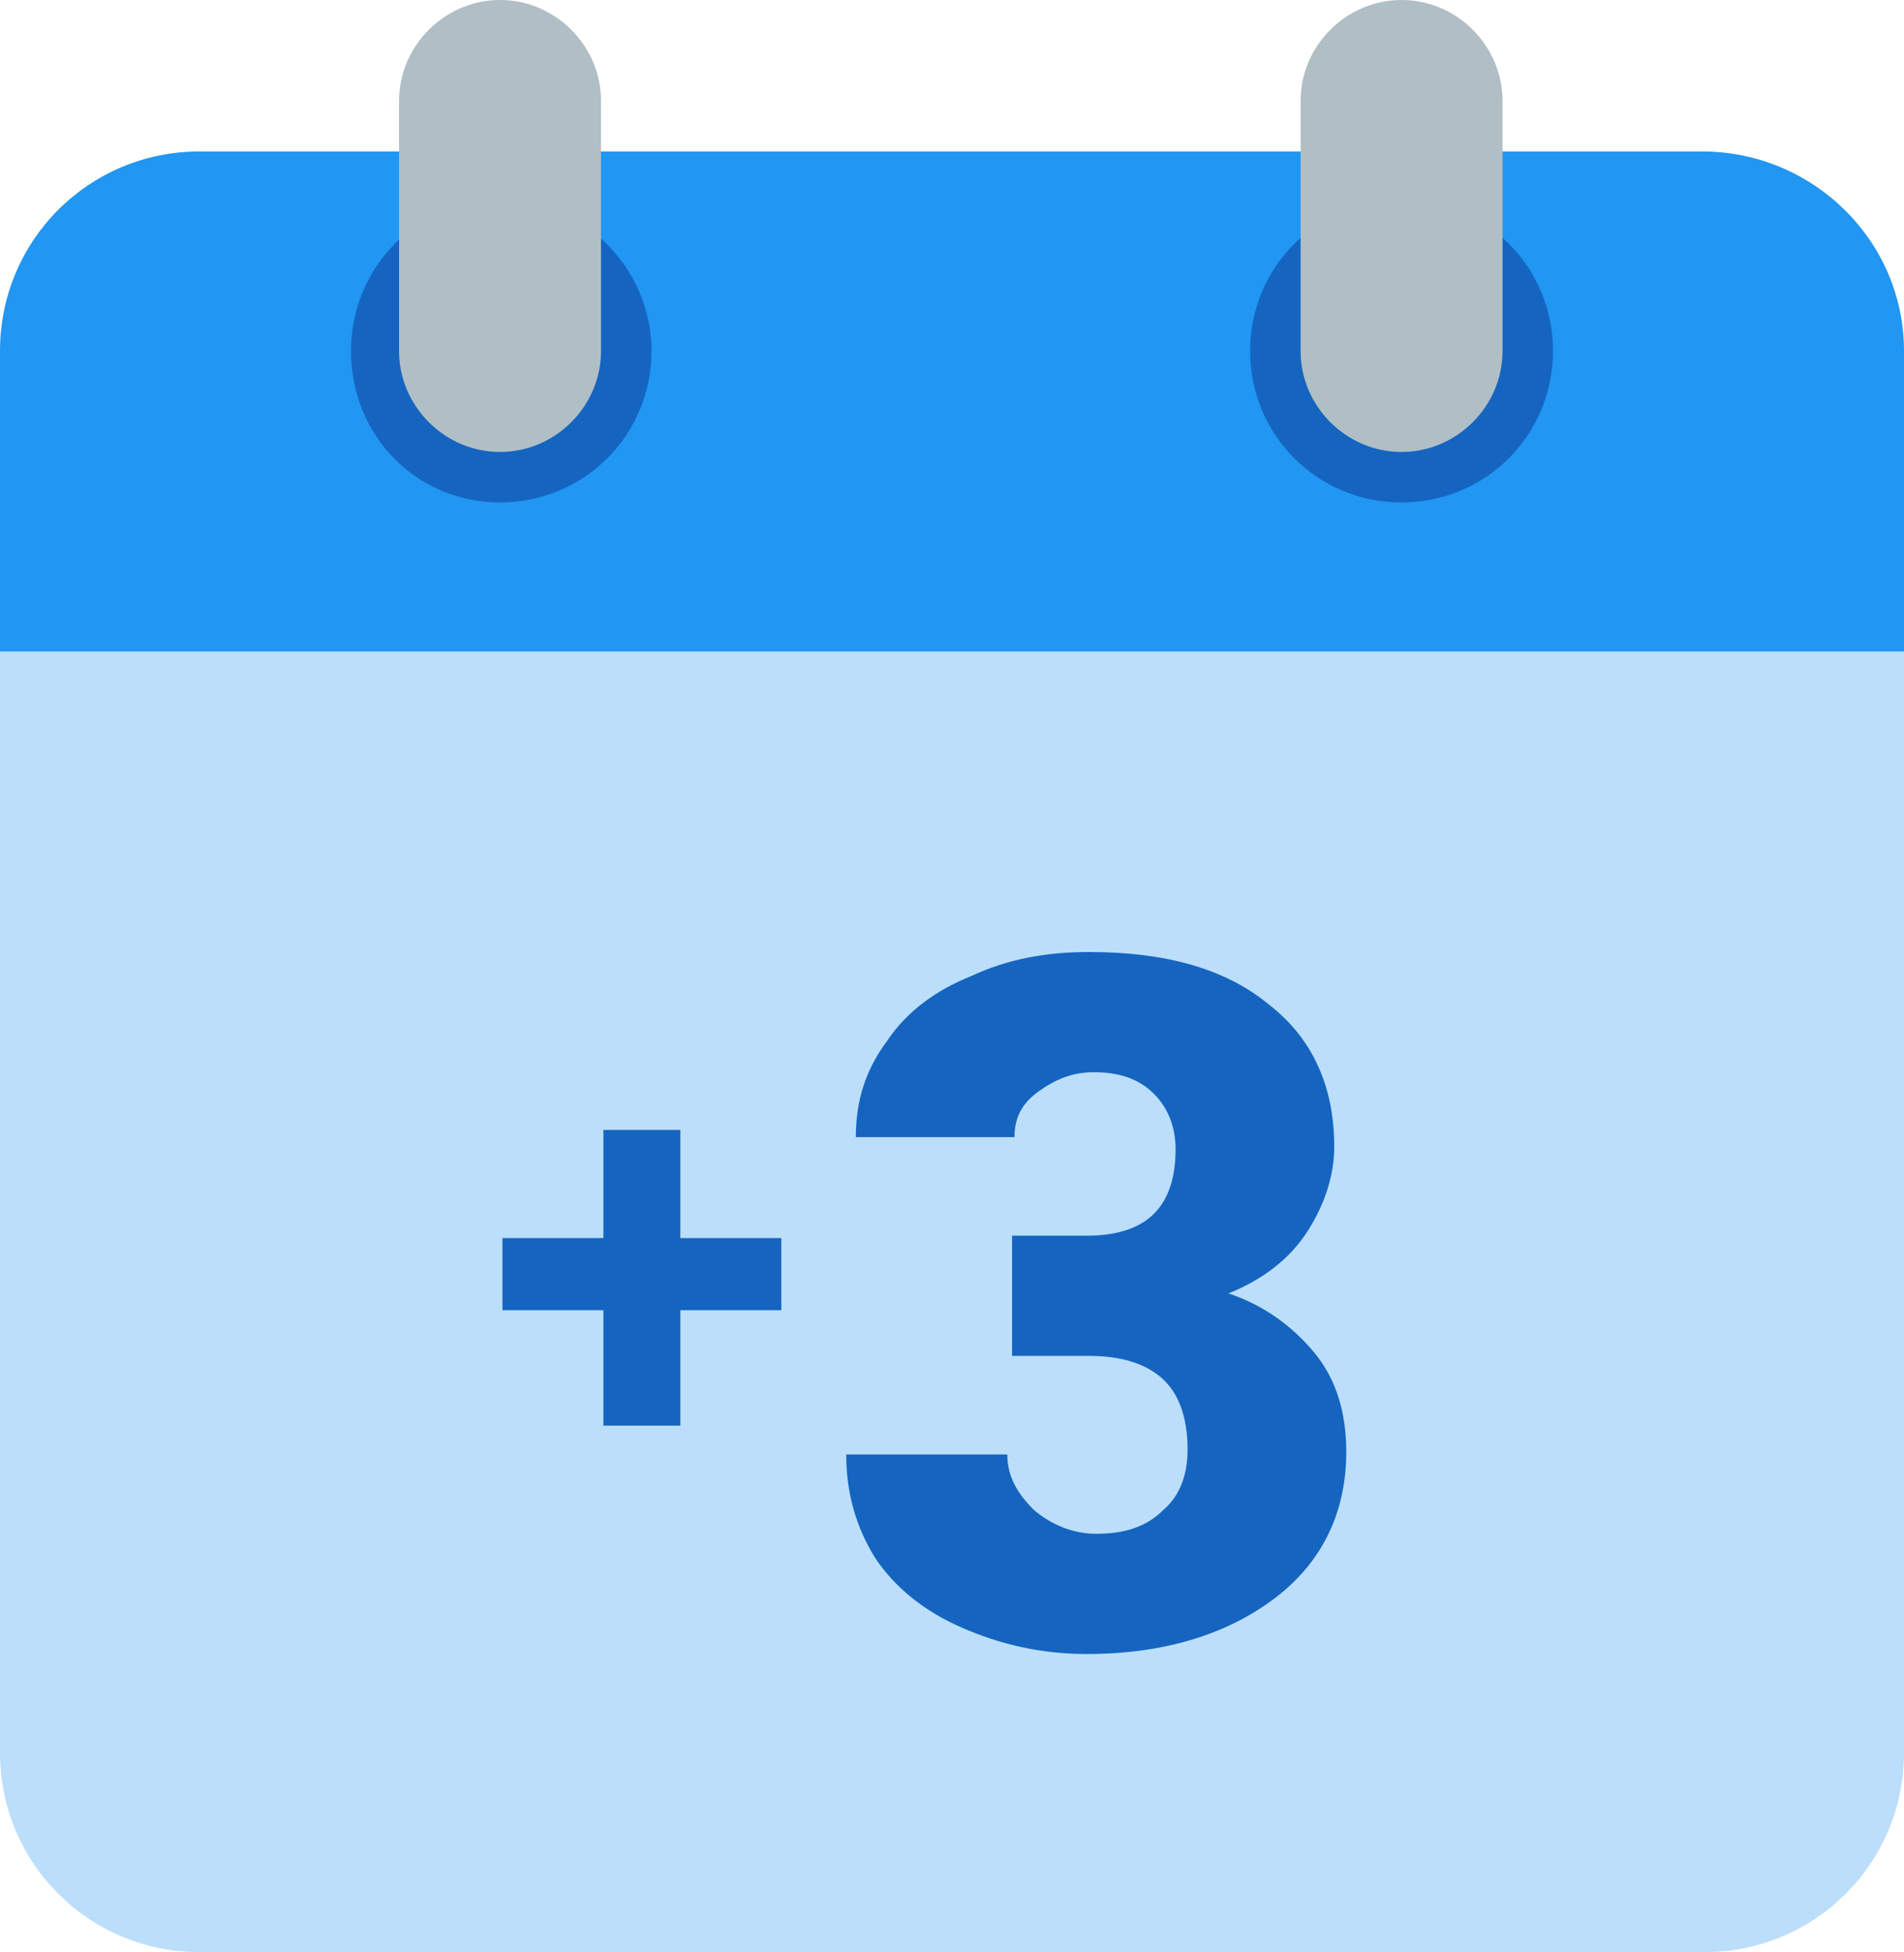
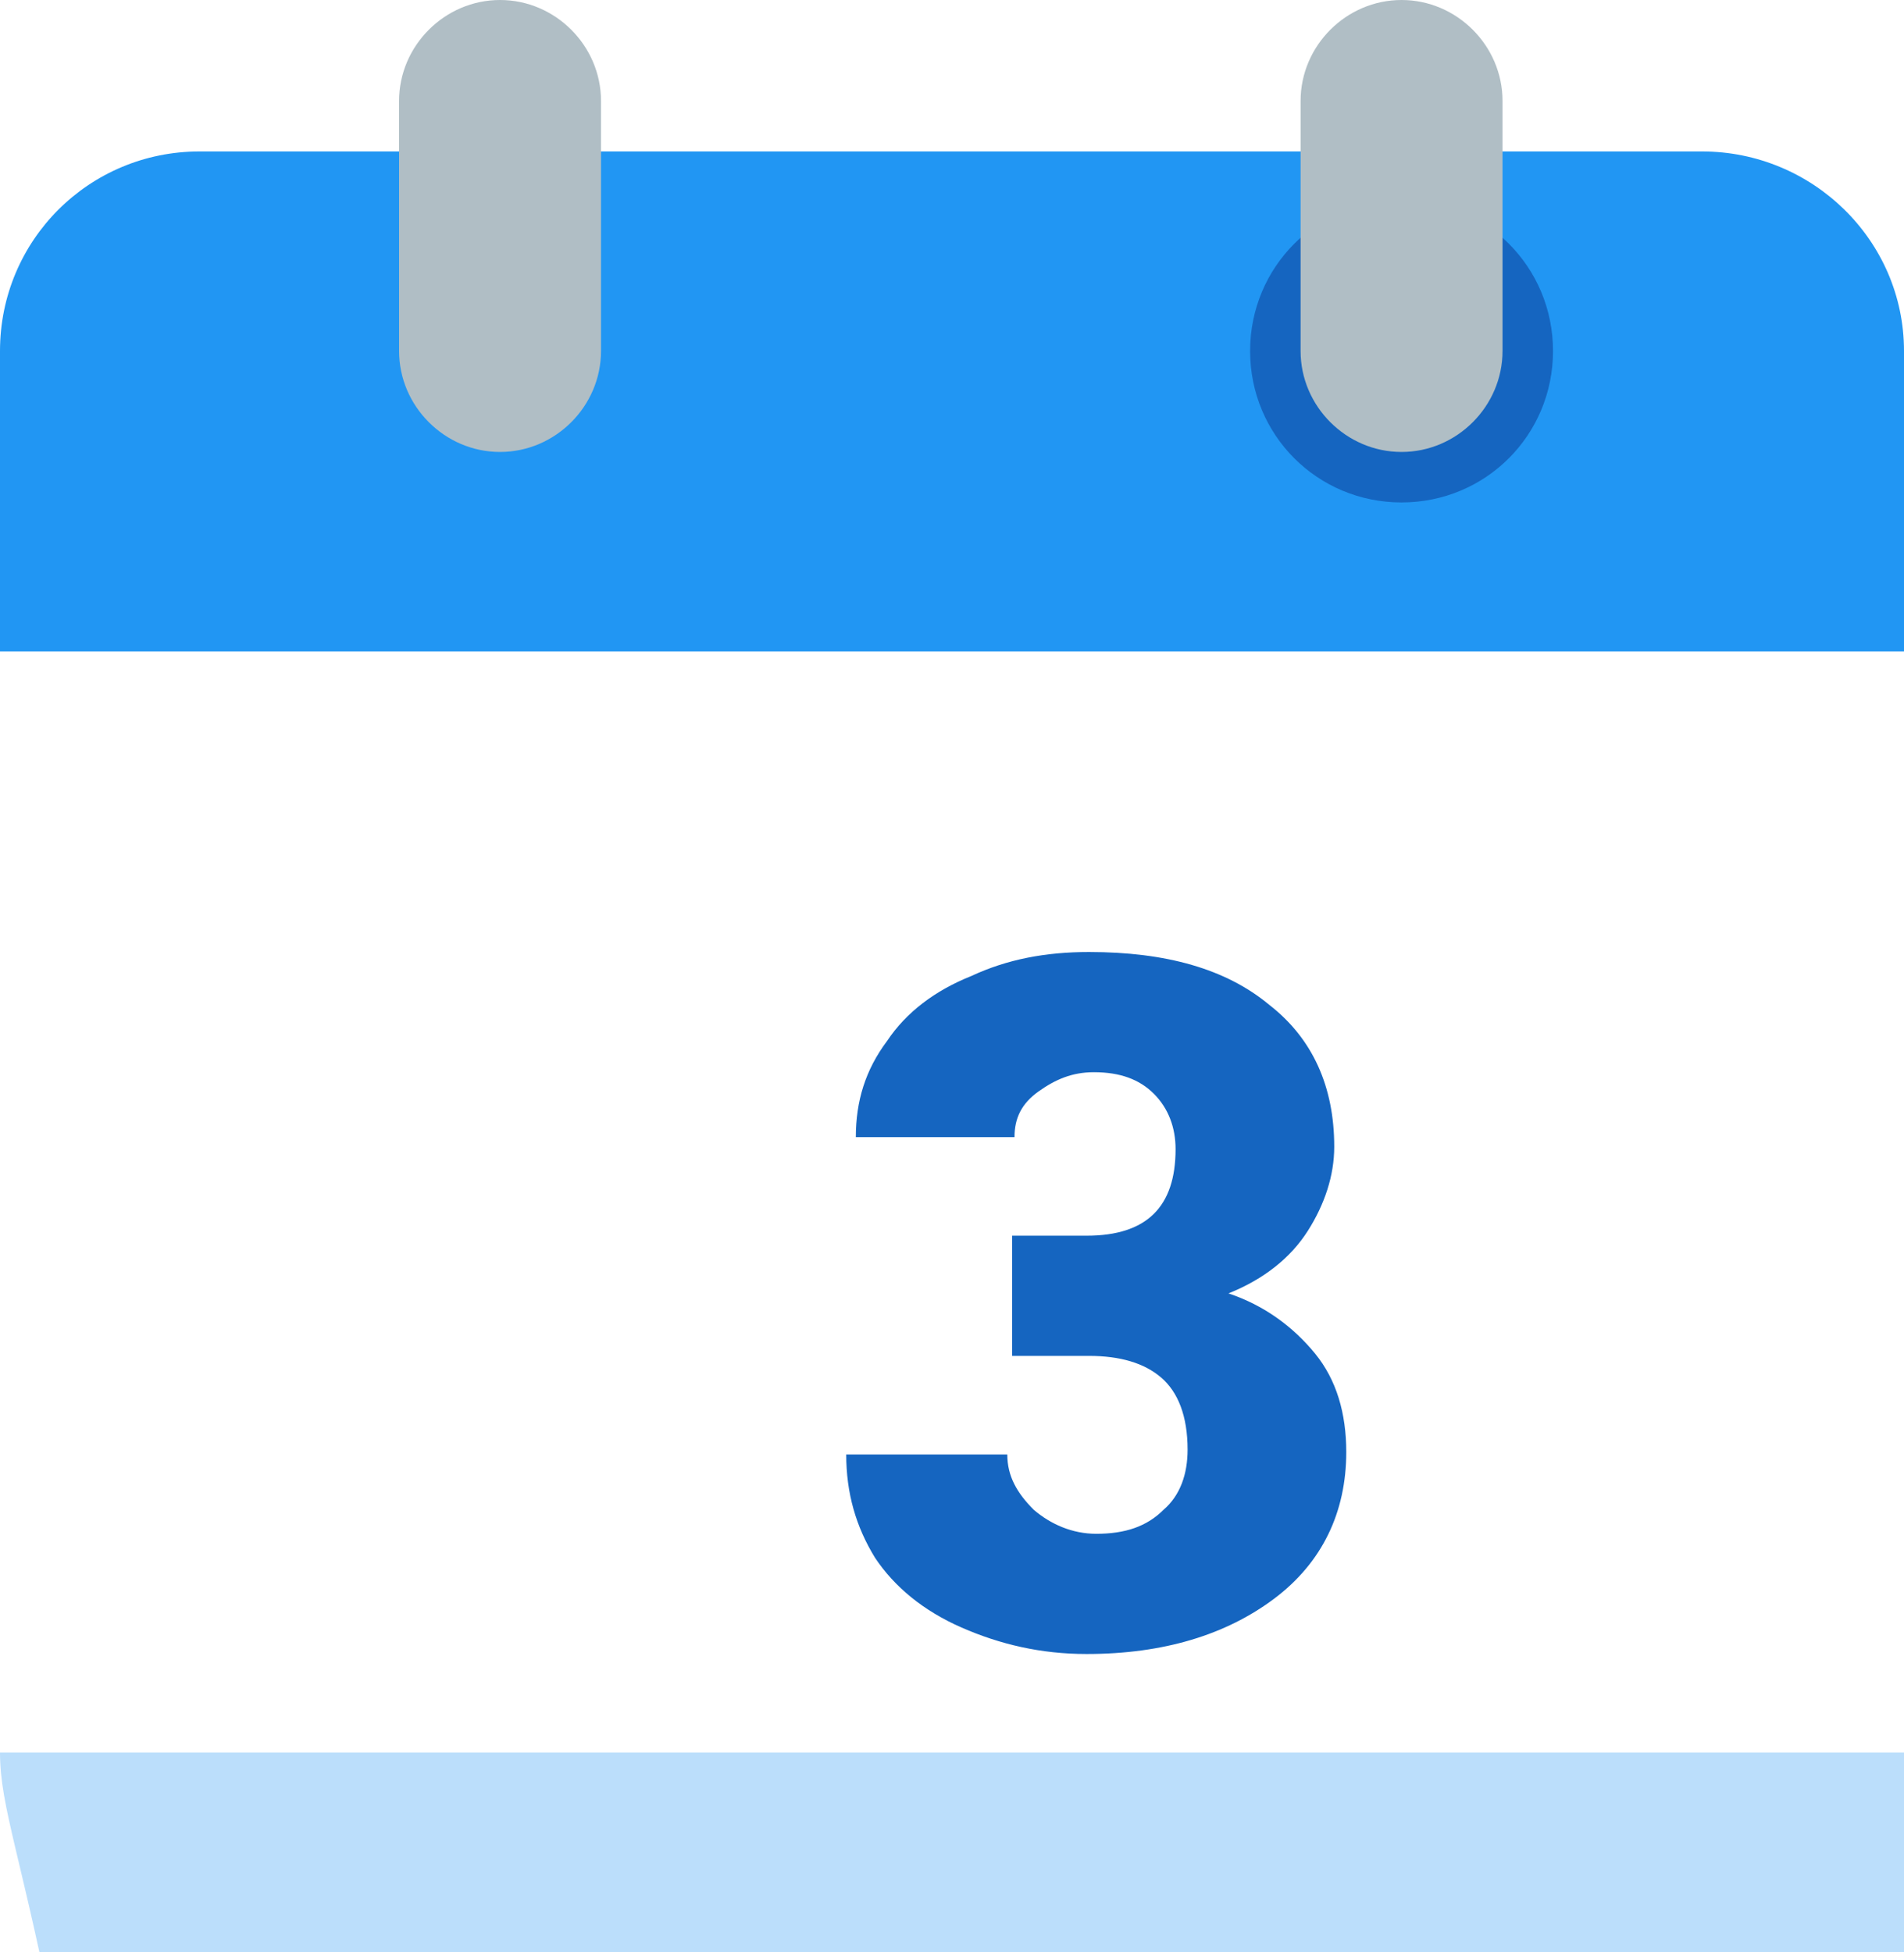
<svg xmlns="http://www.w3.org/2000/svg" version="1.1" id="Layer_1" x="0px" y="0px" viewBox="0 0 79.2 81.2" style="enable-background:new 0 0 79.2 81.2;" xml:space="preserve">
  <style type="text/css">
	.st0{fill:#BBDEFB;}
	.st1{fill:#2196F3;}
	.st2{fill:#1565C0;}
	.st3{fill:#B0BEC5;}
</style>
-   <path class="st0" d="M0,72.9v-50h79.2v50c0,4.6-3.7,8.3-8.3,8.3H8.3C3.7,81.2,0,77.5,0,72.9" />
+   <path class="st0" d="M0,72.9h79.2v50c0,4.6-3.7,8.3-8.3,8.3H8.3C3.7,81.2,0,77.5,0,72.9" />
  <path class="st1" d="M79.2,14.6v12.5H0V14.6C0,10,3.7,6.3,8.3,6.3h62.5C75.4,6.3,79.2,10,79.2,14.6" />
  <path class="st2" d="M64.6,14.6c0,3.5-2.8,6.3-6.3,6.3c-3.5,0-6.3-2.8-6.3-6.3s2.8-6.3,6.3-6.3C61.8,8.3,64.6,11.1,64.6,14.6" />
-   <path class="st2" d="M27.1,14.6c0,3.5-2.8,6.3-6.3,6.3s-6.2-2.8-6.2-6.3s2.8-6.3,6.2-6.3S27.1,11.1,27.1,14.6" />
  <path class="st3" d="M58.3,0c-2.3,0-4.2,1.9-4.2,4.2v10.4c0,2.3,1.9,4.2,4.2,4.2c2.3,0,4.2-1.9,4.2-4.2V4.2C62.5,1.9,60.6,0,58.3,0" />
  <path class="st3" d="M20.8,0c-2.3,0-4.2,1.9-4.2,4.2v10.4c0,2.3,1.9,4.2,4.2,4.2c2.3,0,4.2-1.9,4.2-4.2V4.2C25,1.9,23.1,0,20.8,0" />
  <path class="st2" d="M42.1,51.4h3.1c2.5,0,3.7-1.2,3.7-3.6c0-0.9-0.3-1.7-0.9-2.3c-0.6-0.6-1.4-0.9-2.5-0.9c-0.9,0-1.6,0.3-2.3,0.8  c-0.7,0.5-1,1.1-1,1.9h-6.6c0-1.5,0.4-2.8,1.3-4c0.8-1.2,2-2.1,3.5-2.7c1.5-0.7,3.1-1,4.9-1c3.2,0,5.7,0.7,7.5,2.2  c1.8,1.4,2.7,3.4,2.7,5.9c0,1.2-0.4,2.4-1.1,3.5c-0.7,1.1-1.8,2-3.3,2.6c1.5,0.5,2.7,1.4,3.6,2.5c0.9,1.1,1.3,2.5,1.3,4.1  c0,2.5-1,4.6-3,6.1c-2,1.5-4.6,2.3-7.8,2.3c-1.9,0-3.6-0.4-5.2-1.1c-1.6-0.7-2.8-1.7-3.6-2.9c-0.8-1.3-1.2-2.7-1.2-4.3h6.7  c0,0.9,0.4,1.6,1.1,2.3c0.7,0.6,1.6,1,2.6,1c1.2,0,2.1-0.3,2.8-1c0.7-0.6,1-1.5,1-2.5c0-1.4-0.4-2.4-1.1-3c-0.7-0.6-1.7-0.9-3-0.9  h-3.2L42.1,51.4z" />
  <g>
-     <path class="st2" d="M28.3,47v4.5h4.2v3h-4.2v4.8h-3.2v-4.8h-4.2v-3h4.2V47H28.3z" />
-   </g>
+     </g>
</svg>